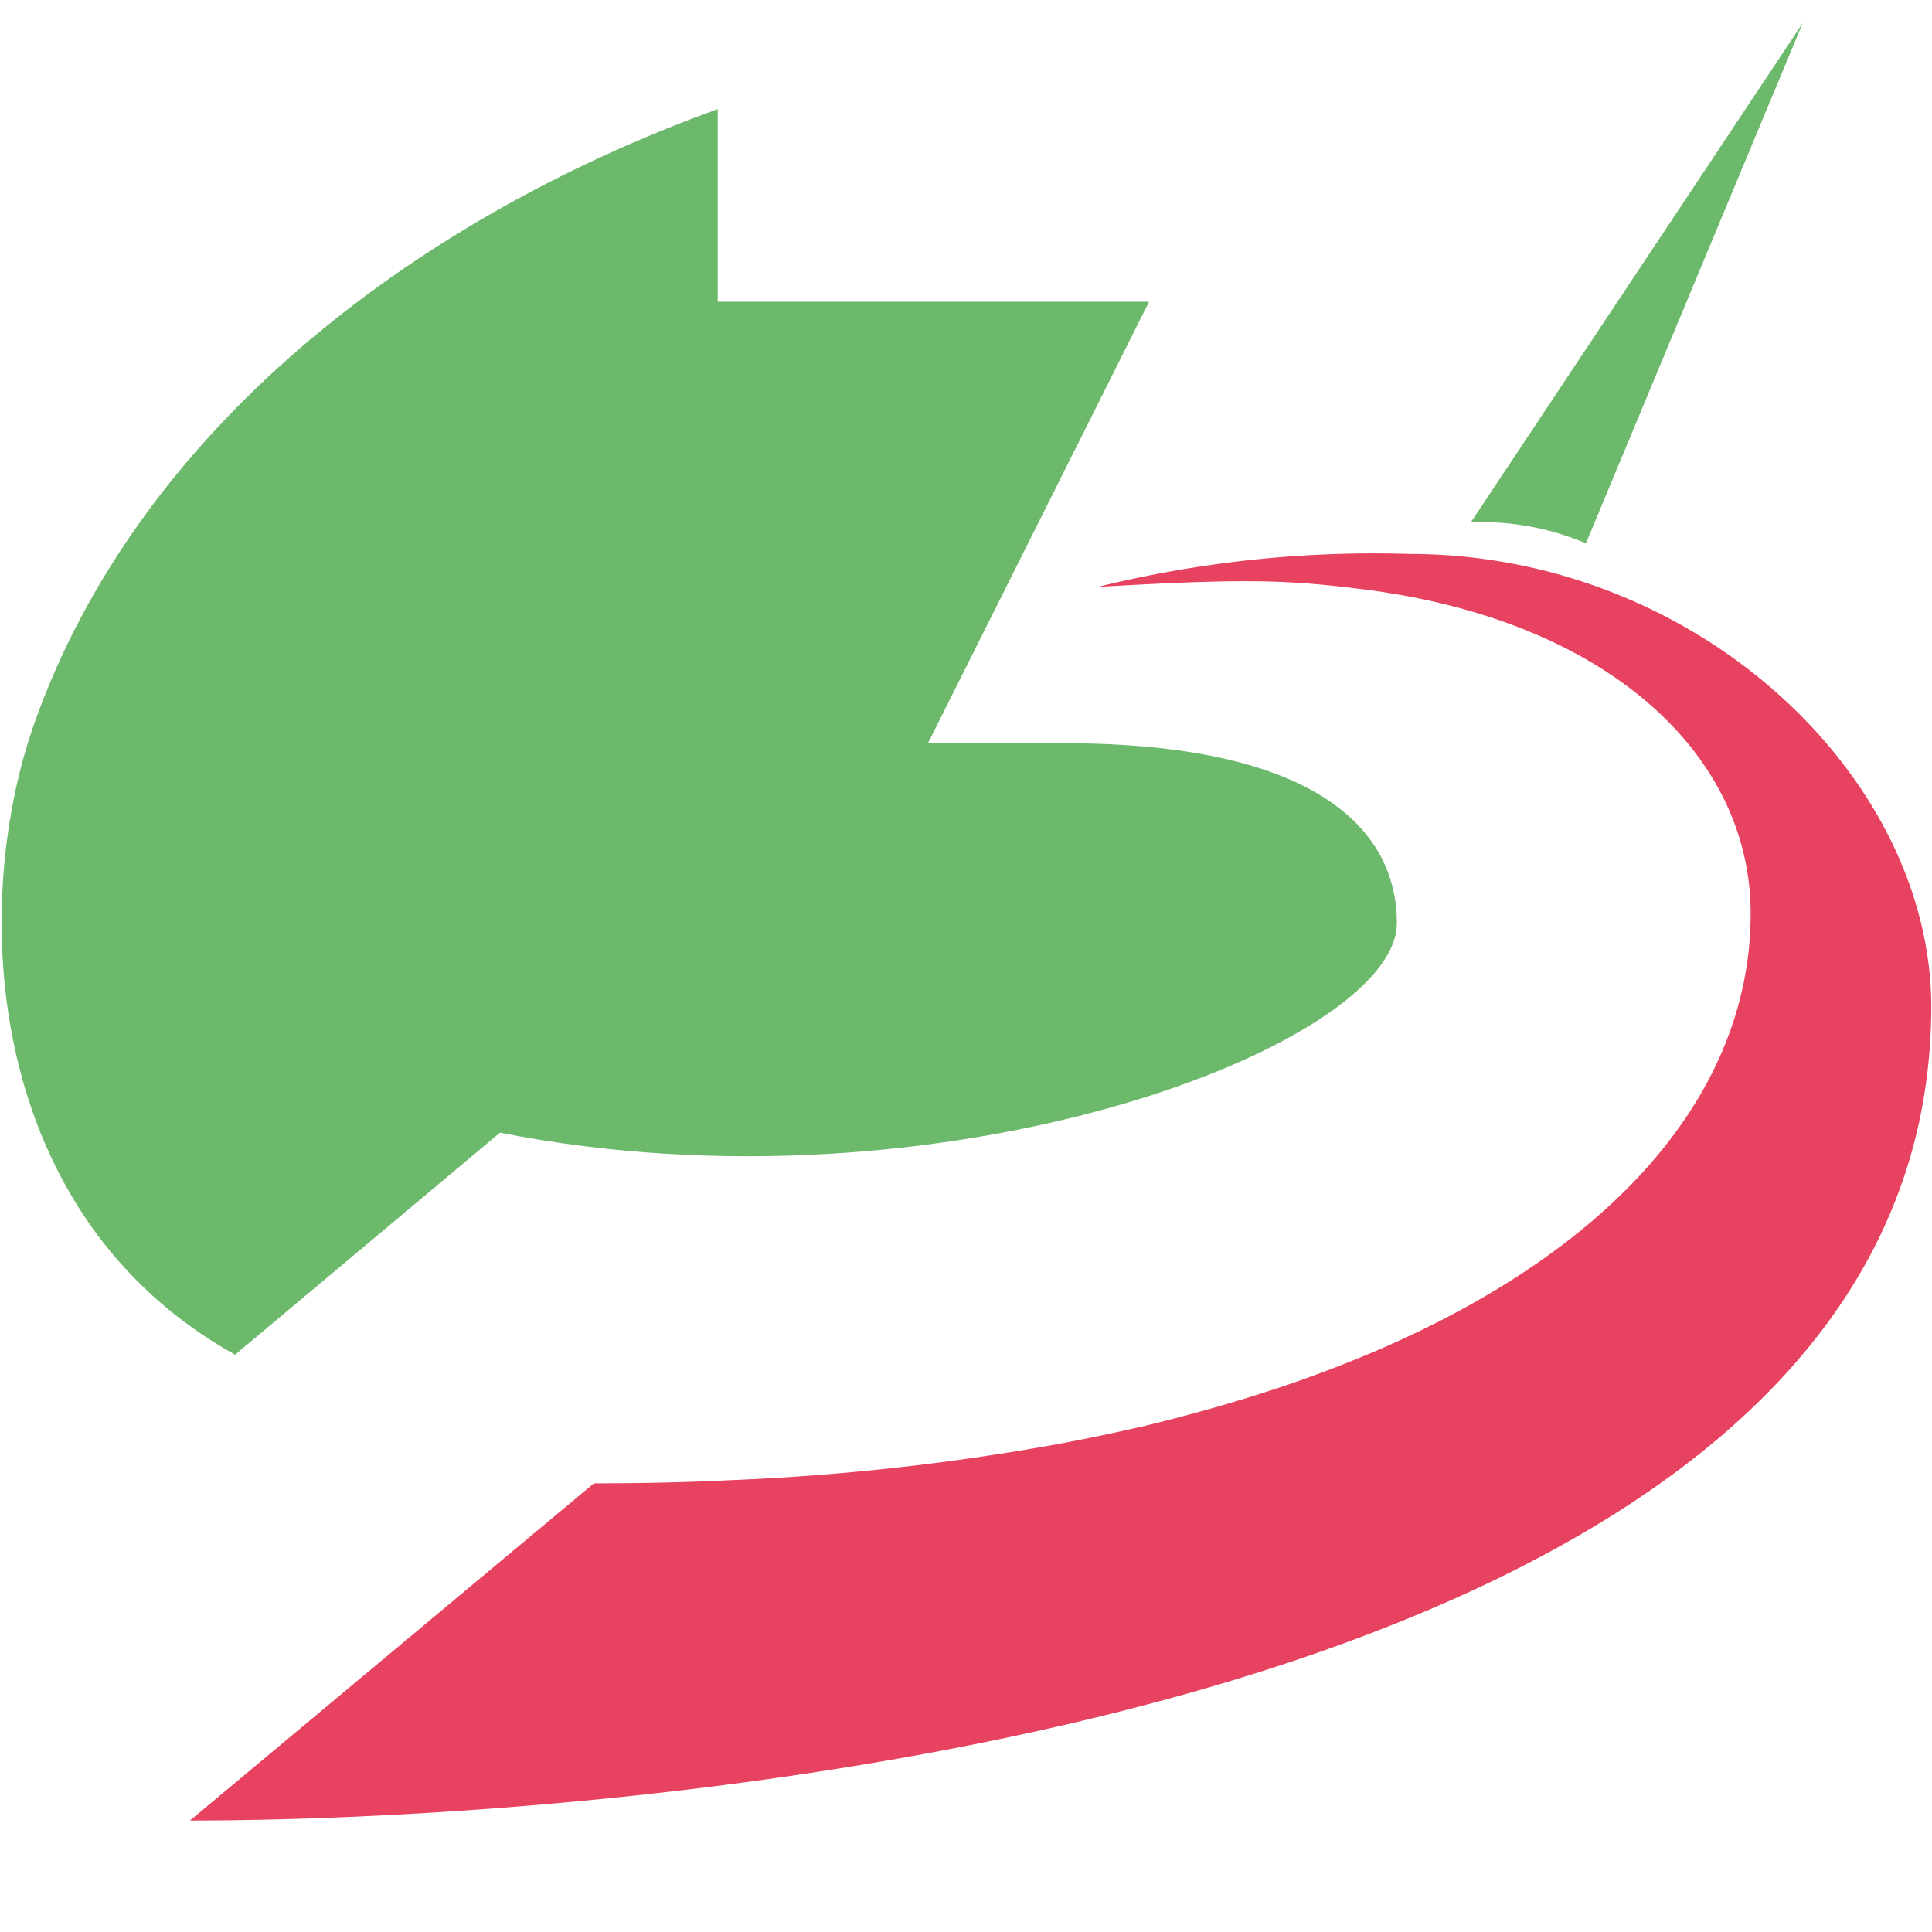
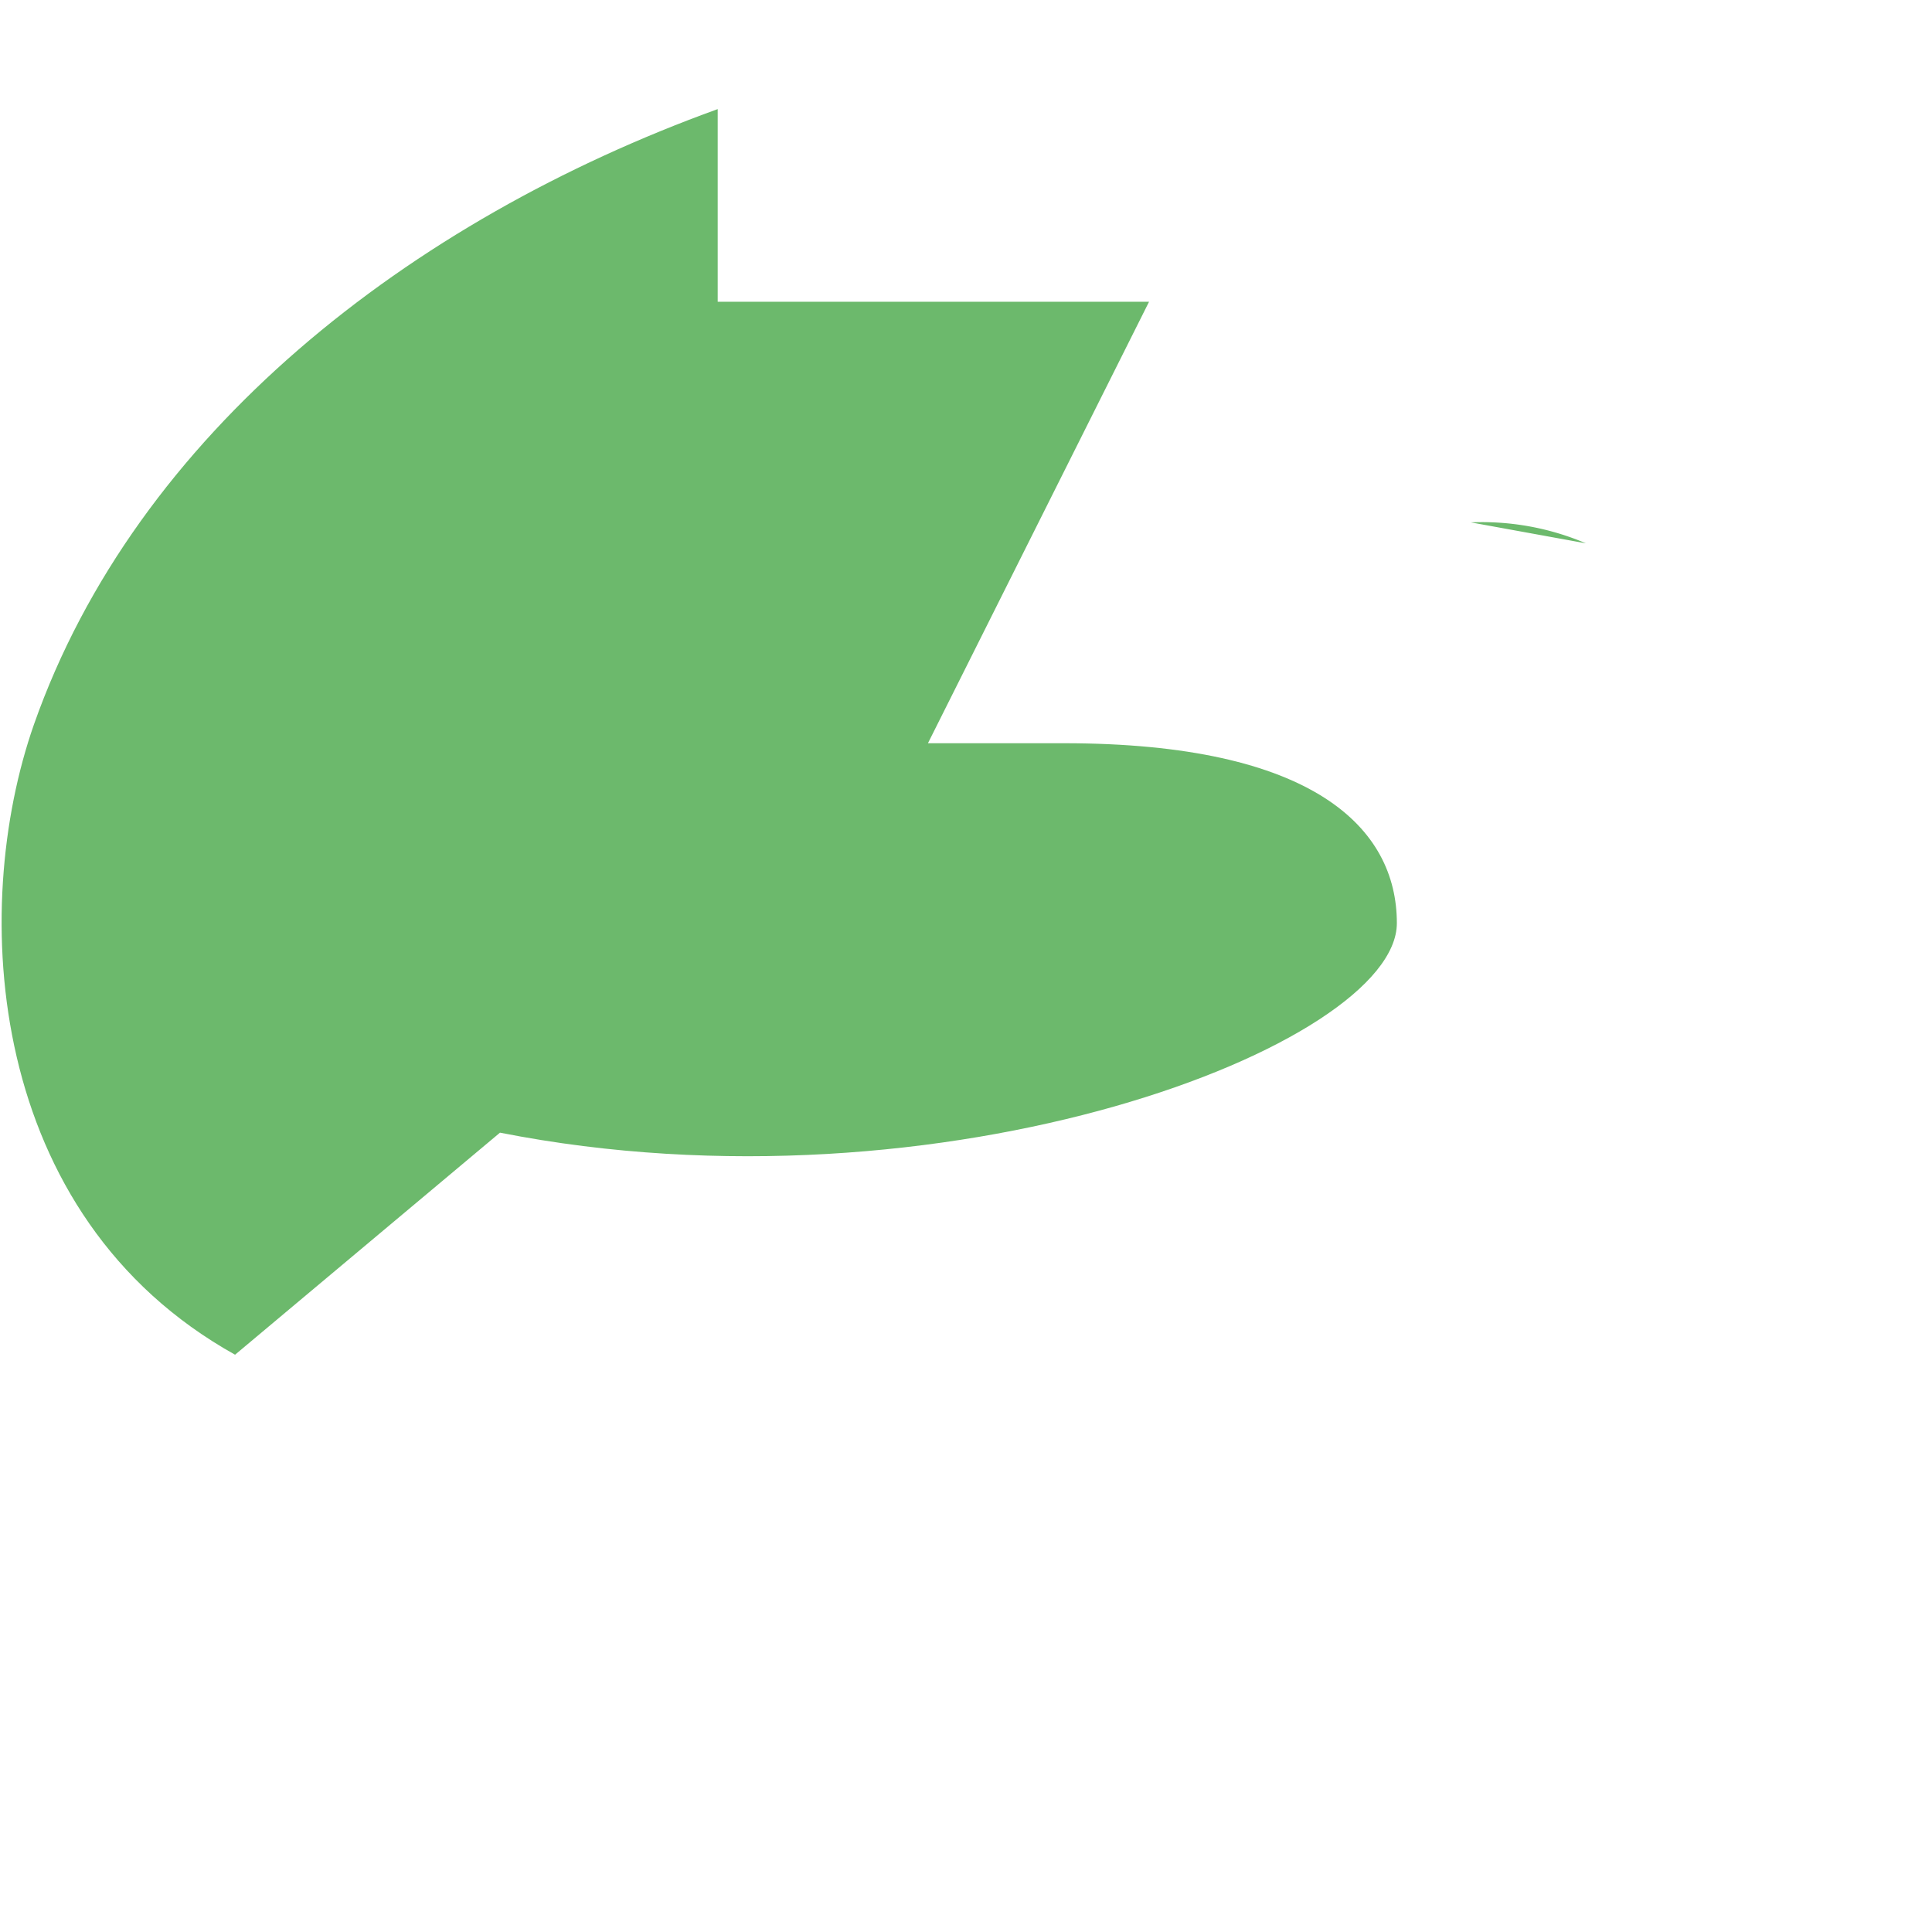
<svg xmlns="http://www.w3.org/2000/svg" viewBox="0 0 80.22 80.22">
  <defs>
    <style>.cls-1{fill:#e7425f;}.cls-2{fill:#6cb96c;}</style>
  </defs>
  <g id="Livello_3" data-name="Livello 3">
    <path class="cls-1" d="M30.26,61.48c-1.82.09-3.71.13-5.64.13l-16.77,14h0l16.77-14C26.55,61.61,28.44,61.57,30.26,61.48Z" />
    <path class="cls-2" d="M9.76,56.25l11-9.22C39.17,50.66,58,43.39,58,38.33c0-3.94-3.44-7.47-13.83-7.47l-5.64,0,9.18-18.33H29.8v-8C17,9.16,5.66,18,1.41,30.08-1.29,37.78-.58,50.49,9.76,56.25Z" />
-     <path class="cls-1" d="M58.5,23a47.86,47.86,0,0,0-12.92,1.37c6-.35,7.82-.31,11.11.11,10.11,1.3,16,6.88,16,13.45,0,7.26-5.42,13.84-15.67,18.21-1.14.48-2.33.94-3.59,1.37-1.89.64-3.91,1.22-6,1.72-1.44.33-2.93.64-4.47.9a98.08,98.08,0,0,1-12.66,1.33c-1.82.09-3.71.13-5.64.13l-16.77,14c18,0,72.3-3.93,72.3-33.83C80.15,32.23,70.47,23,58.5,23Z" />
-     <path class="cls-2" d="M61.07,21.69a11,11,0,0,1,4.78.87l9-21.6" />
+     <path class="cls-2" d="M61.07,21.69a11,11,0,0,1,4.78.87" />
  </g>
</svg>